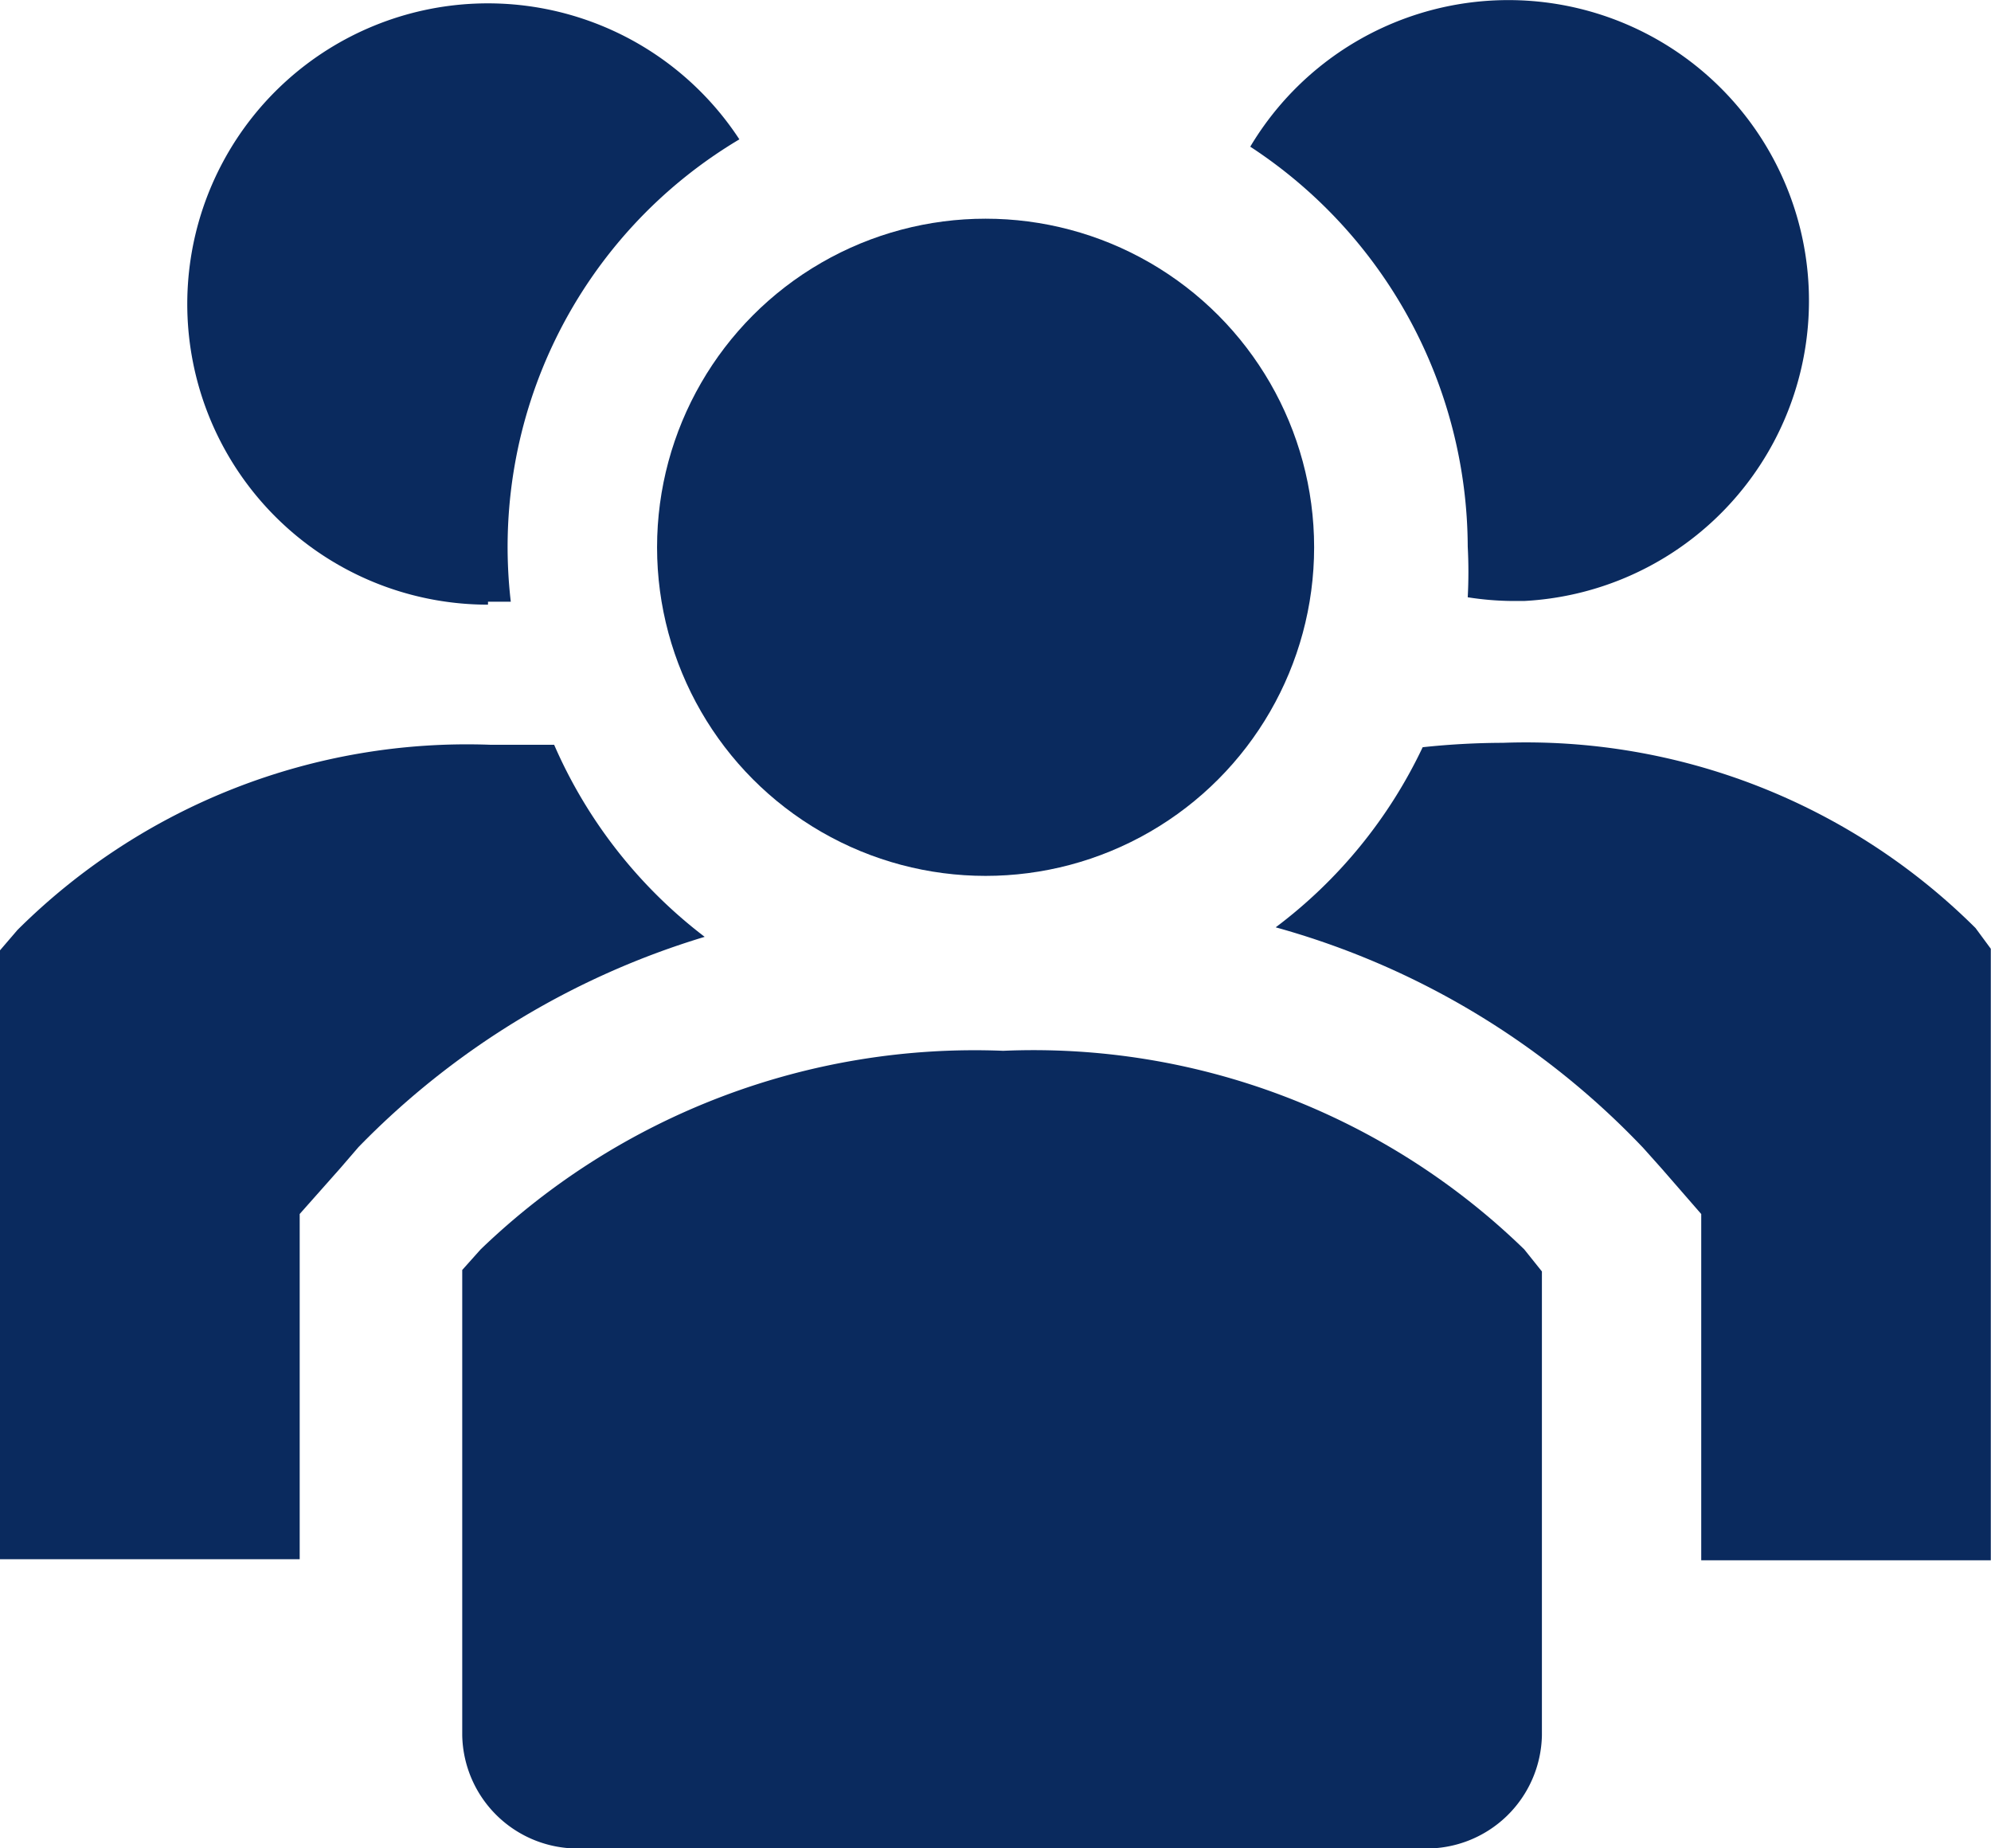
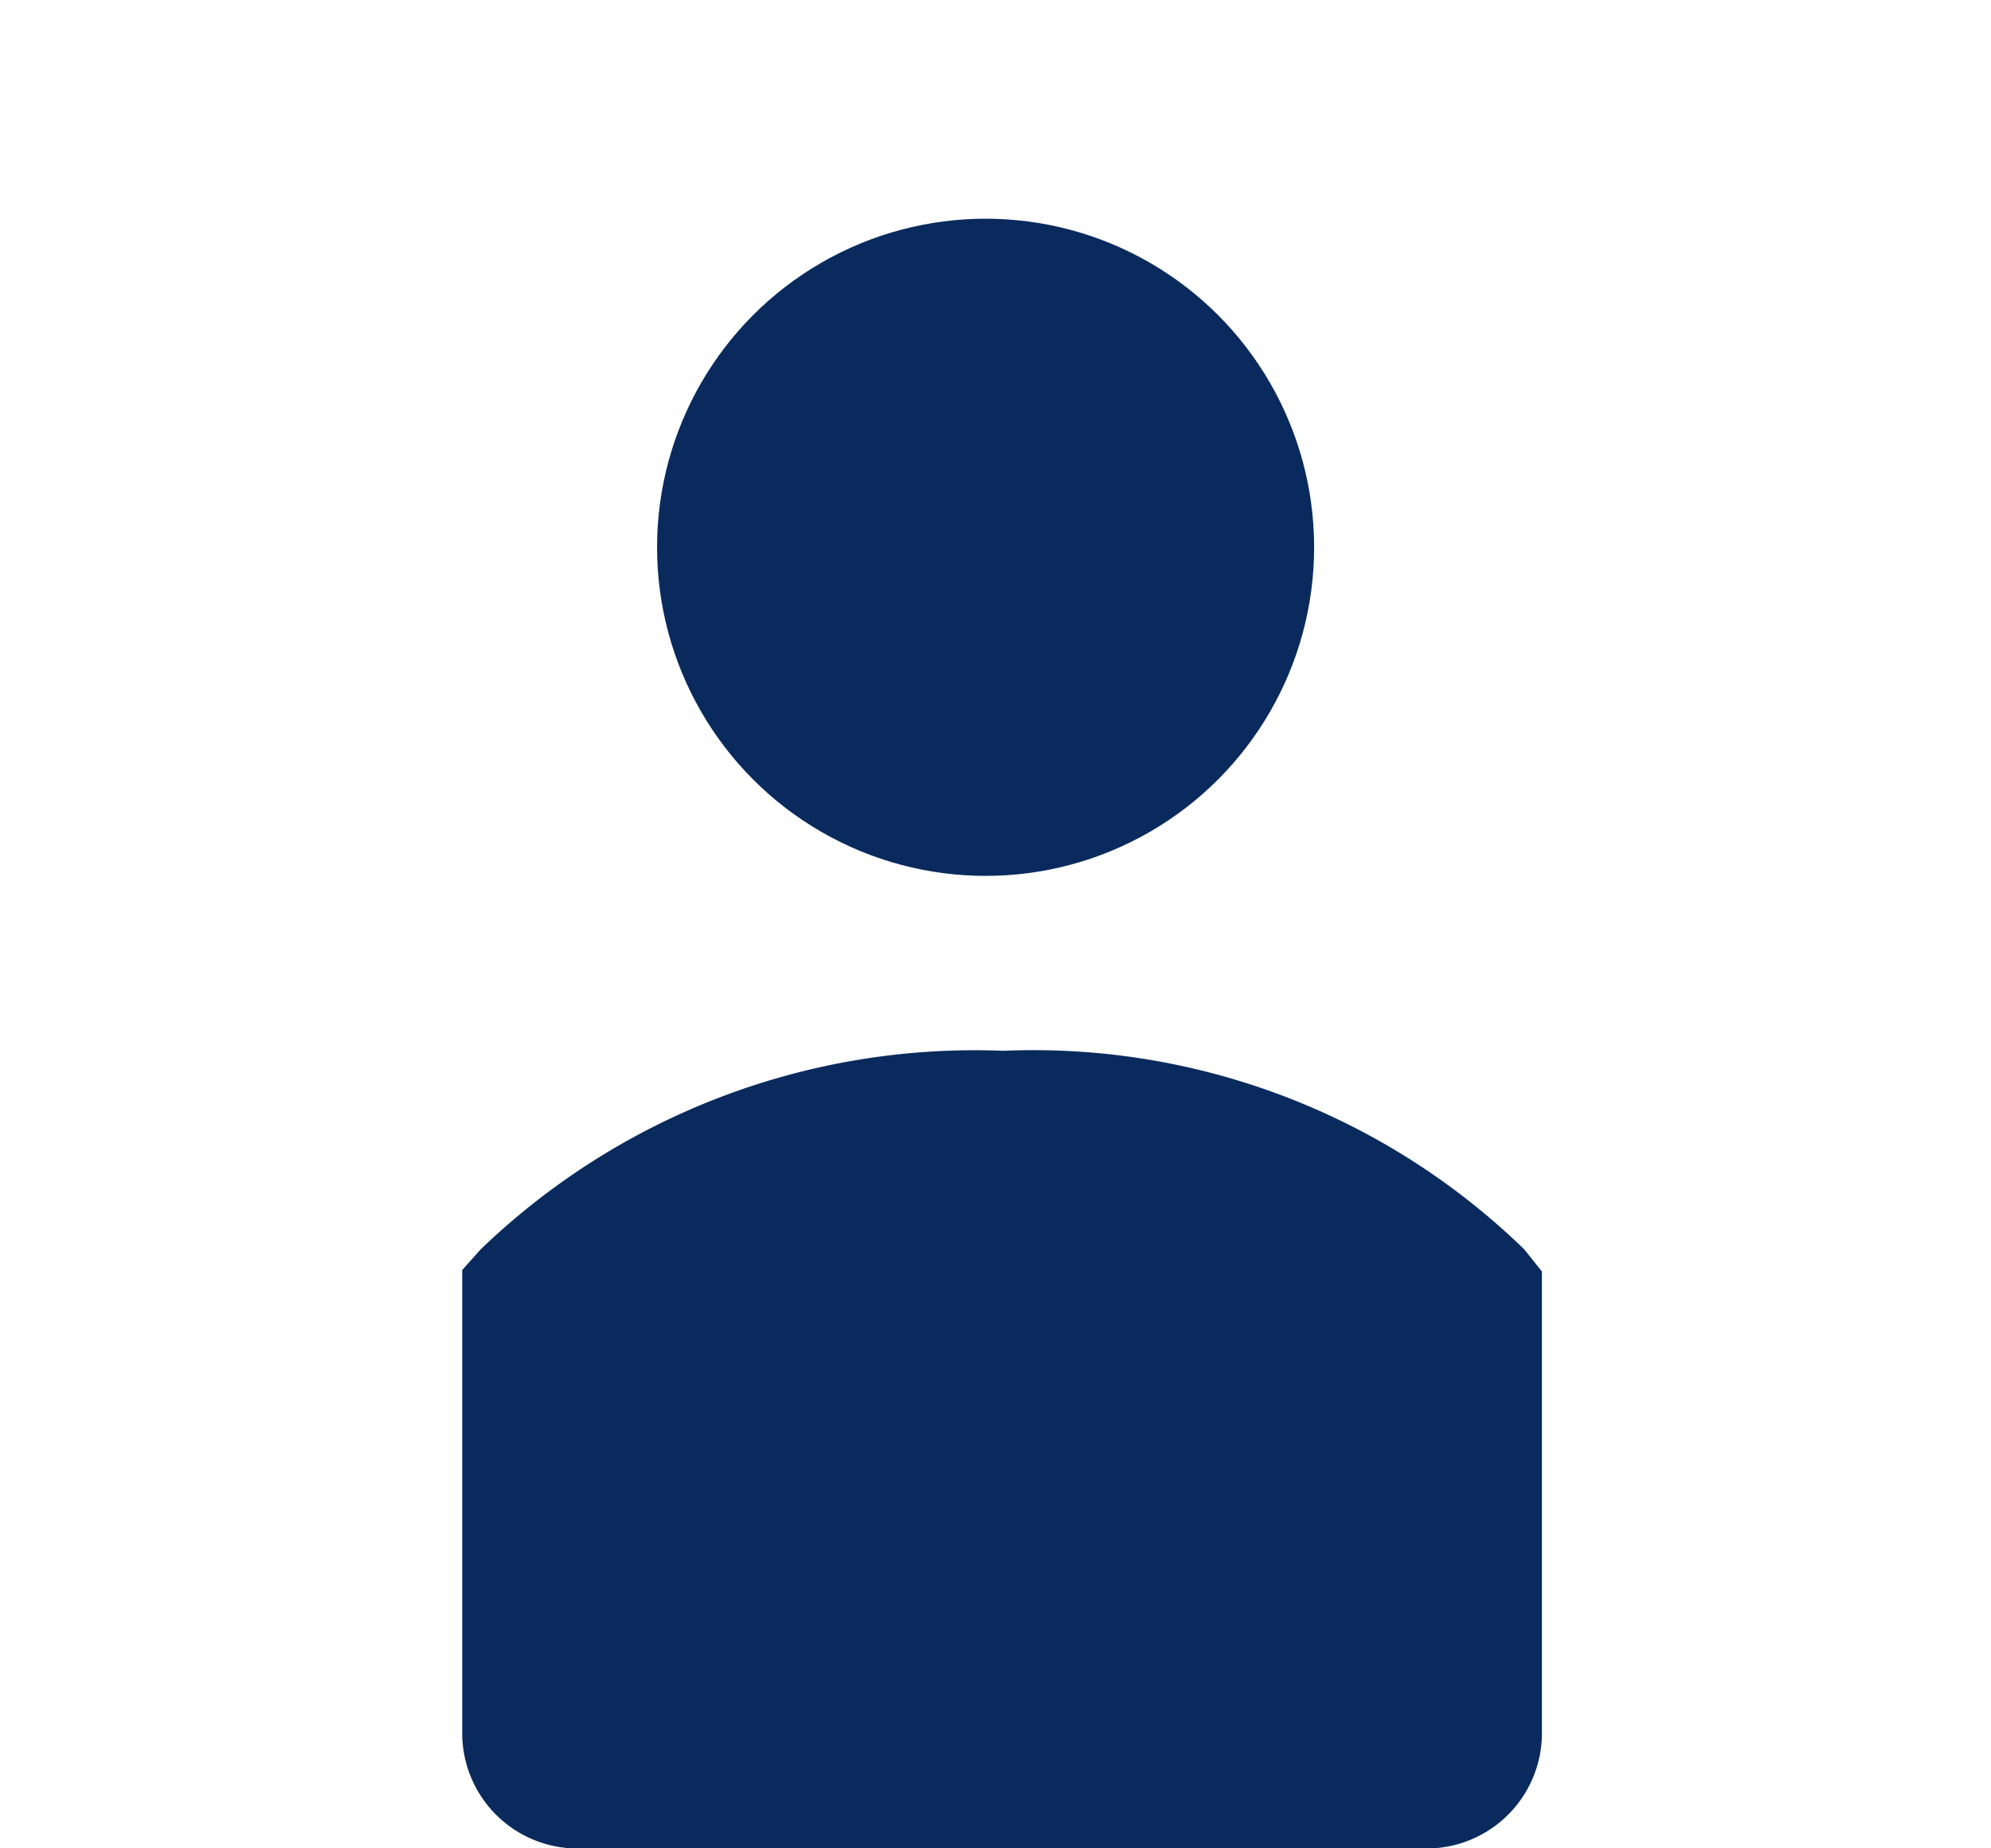
<svg xmlns="http://www.w3.org/2000/svg" width="42.113" height="39.089" viewBox="0 0 42.113 39.089">
  <g id="users-solid" transform="translate(-23.772 -32.008)">
-     <path id="Path_5571" data-name="Path 5571" d="M35.493,86H34.141a13.478,13.478,0,0,0-10,3.917l-.373.435v12.872h6.343V95.923l.855-.964.389-.451a17.1,17.1,0,0,1,7.322-4.446A10.245,10.245,0,0,1,35.493,86Z" transform="translate(0 -38.242)" fill="#0a2a5e" />
-     <path id="Path_5572" data-name="Path 5572" d="M131.1,89.762a13.478,13.478,0,0,0-10-3.917,16.271,16.271,0,0,0-1.694.093,10.245,10.245,0,0,1-3.109,3.809,16.96,16.96,0,0,1,7.773,4.664l.389.435.839.964v7.322h6.125V90.2Z" transform="translate(-65.542 -38.128)" fill="#0a2a5e" />
-     <path id="Path_5573" data-name="Path 5573" d="M43.712,44.9h.482a10.027,10.027,0,0,1,4.835-9.778,6.358,6.358,0,1,0-5.317,9.84Z" transform="translate(-9.618 -0.167)" fill="#0a2a5e" />
-     <path id="Path_5574" data-name="Path 5574" d="M119.037,43.566a10.164,10.164,0,0,1,0,1.073,6.358,6.358,0,0,0,.9.078h.3a6.358,6.358,0,1,0-5.8-9.607A10.151,10.151,0,0,1,119.037,43.566Z" transform="translate(-64.22 0)" fill="#0a2a5e" />
    <circle id="Ellipse_228" data-name="Ellipse 228" cx="6.949" cy="6.949" r="6.949" transform="translate(37.67 36.633)" fill="#0a2a5e" />
    <path id="Path_5575" data-name="Path 5575" d="M68.739,108.165a15.064,15.064,0,0,0-11.053,4.2l-.389.435v9.84a2.441,2.441,0,0,0,2.487,2.394H77.647a2.441,2.441,0,0,0,2.487-2.394v-9.809l-.373-.466A14.893,14.893,0,0,0,68.739,108.165Z" transform="translate(-23.748 -53.935)" fill="#0a2a5e" />
  </g>
</svg>